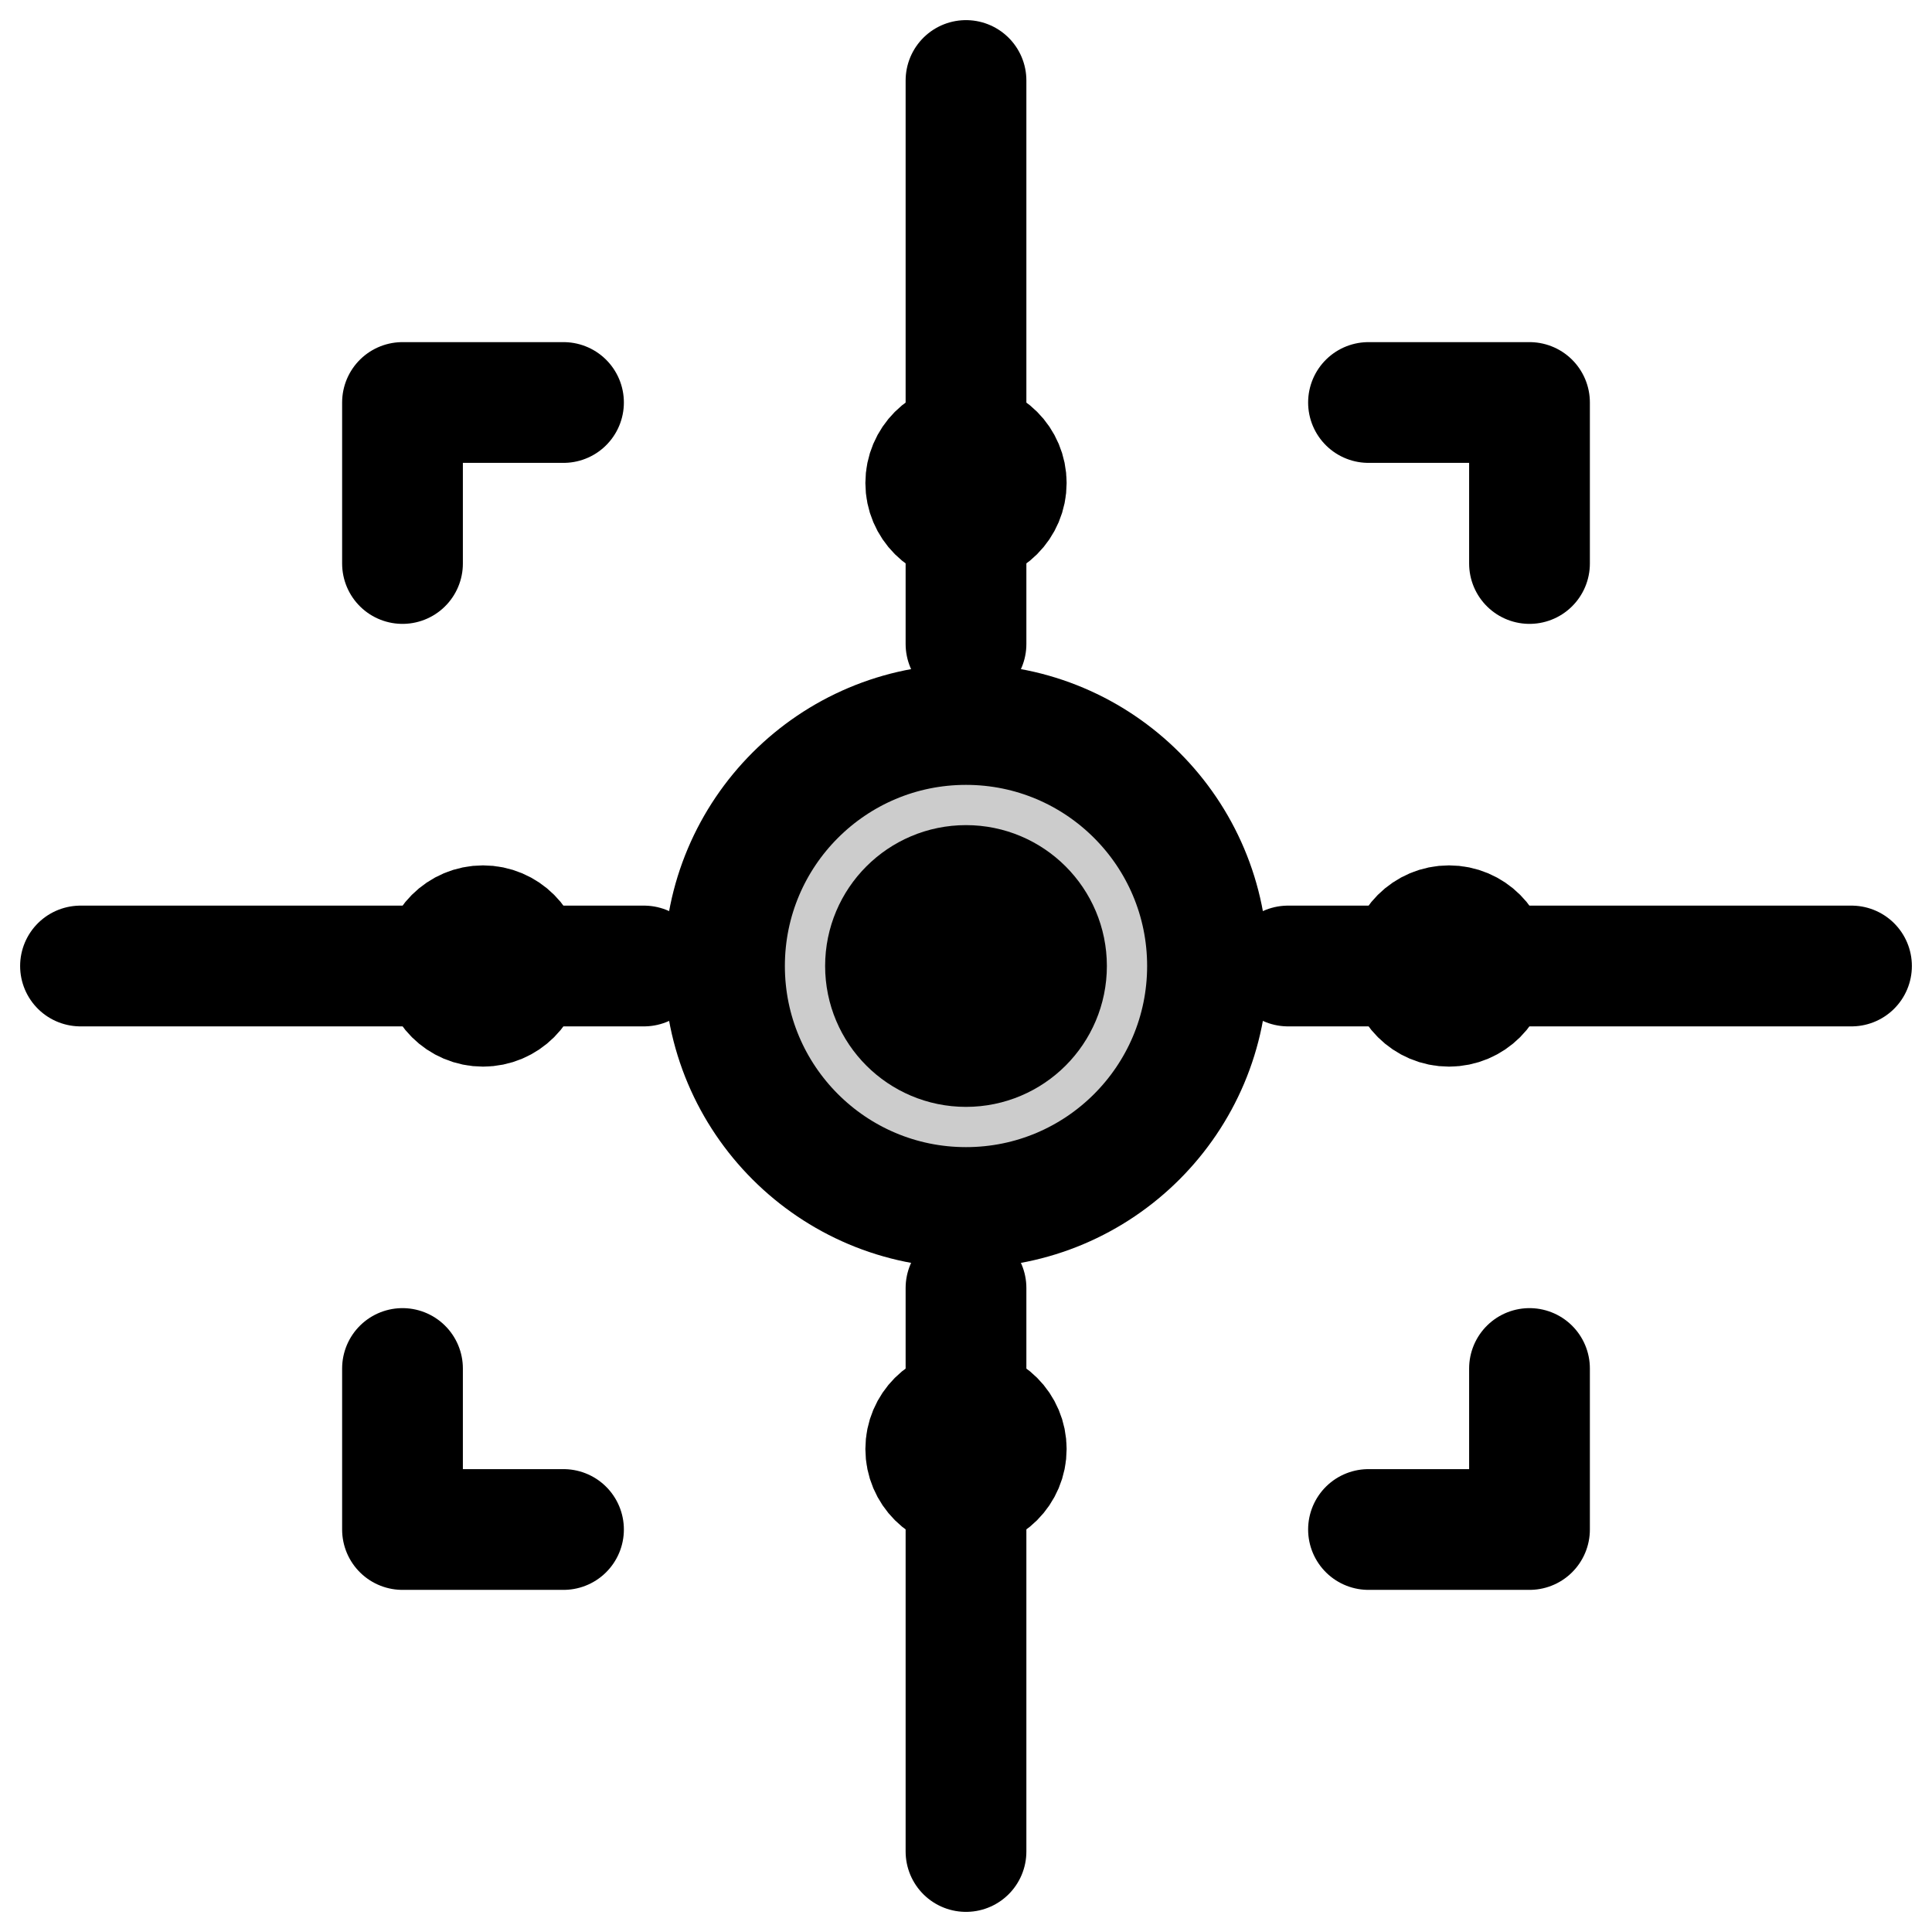
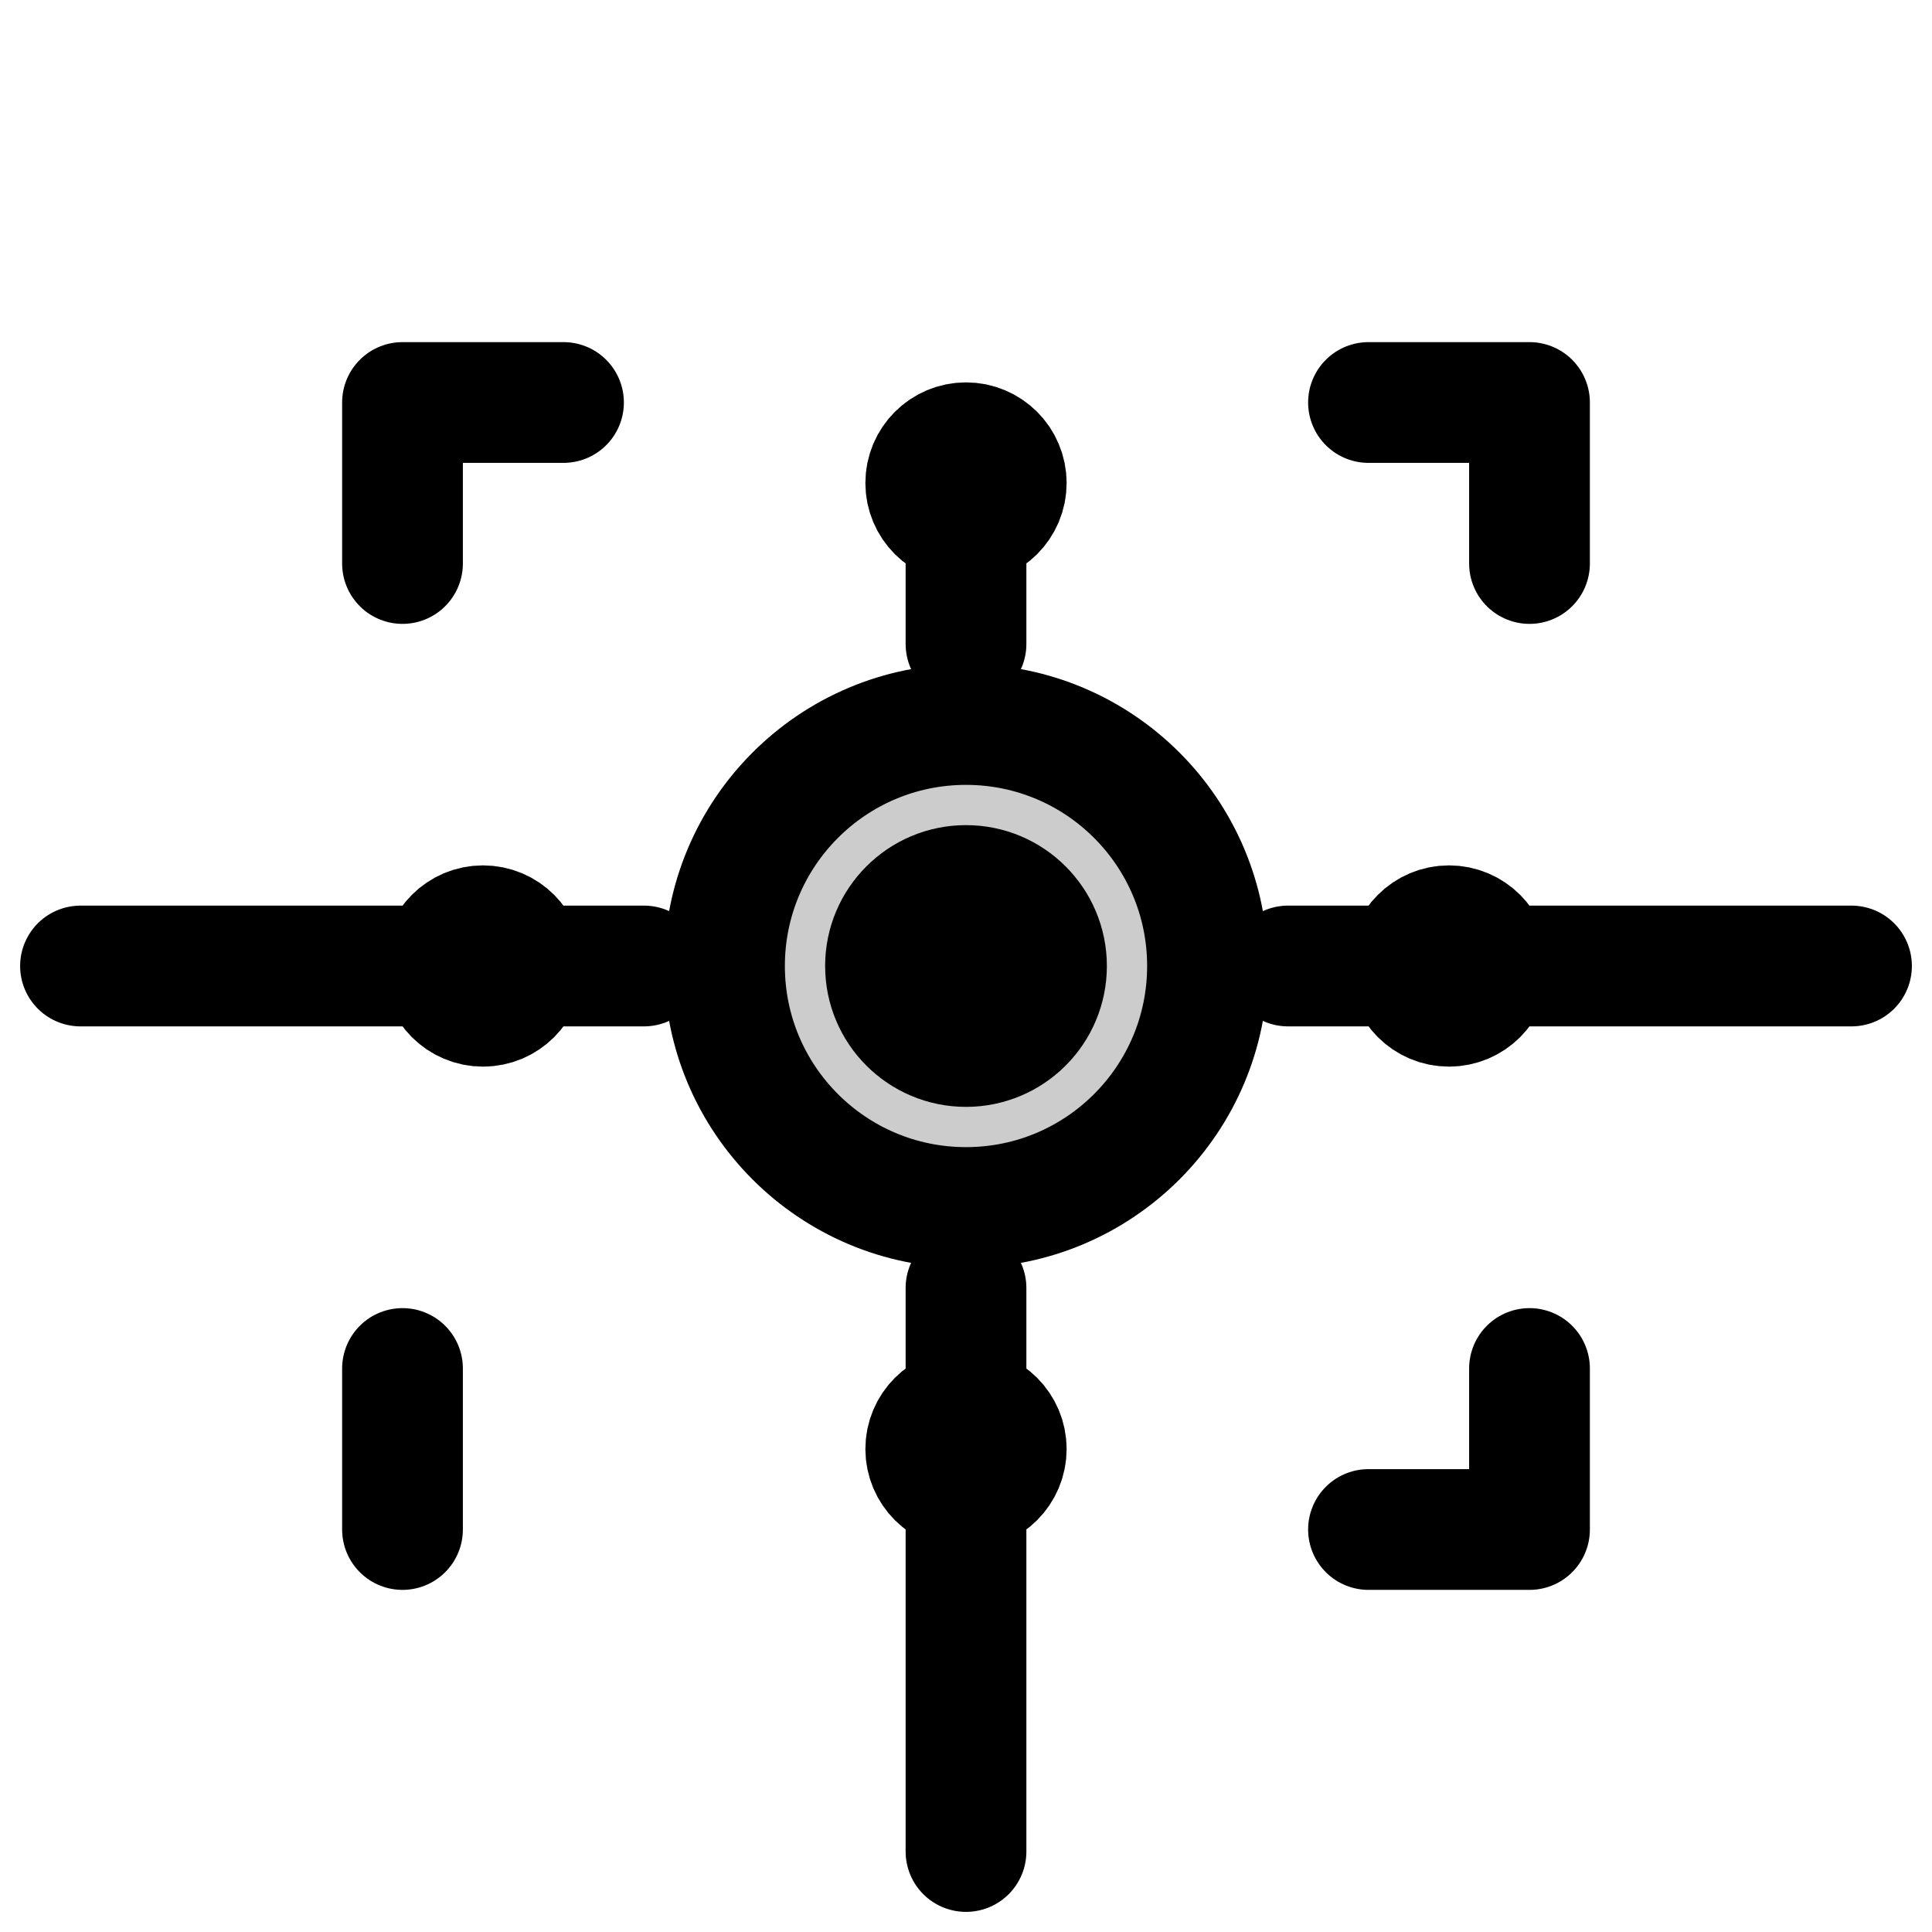
<svg xmlns="http://www.w3.org/2000/svg" viewBox="0 0 24 24" width="24" height="24" fill="none" stroke="currentColor" stroke-width="1.5" stroke-linecap="round" stroke-linejoin="round">
  <circle cx="12" cy="12" r="3" fill="currentColor" fill-opacity="0.2" />
  <circle cx="12" cy="12" r="1" fill="currentColor" />
-   <line x1="12" y1="1" x2="12" y2="5" />
  <line x1="12" y1="19" x2="12" y2="23" />
  <line x1="1" y1="12" x2="5" y2="12" />
  <line x1="19" y1="12" x2="23" y2="12" />
  <path d="M5,5 L7,5 M5,5 L5,7" />
  <path d="M19,5 L17,5 M19,5 L19,7" />
-   <path d="M5,19 L7,19 M5,19 L5,17" />
+   <path d="M5,19 M5,19 L5,17" />
  <path d="M19,19 L17,19 M19,19 L19,17" />
  <line x1="12" y1="8" x2="12" y2="7" stroke-dasharray="1,1" />
  <line x1="12" y1="17" x2="12" y2="16" stroke-dasharray="1,1" />
  <line x1="8" y1="12" x2="7" y2="12" stroke-dasharray="1,1" />
  <line x1="17" y1="12" x2="16" y2="12" stroke-dasharray="1,1" />
  <circle cx="12" cy="6" r="0.5" fill="currentColor" />
  <circle cx="12" cy="18" r="0.5" fill="currentColor" />
  <circle cx="6" cy="12" r="0.5" fill="currentColor" />
  <circle cx="18" cy="12" r="0.5" fill="currentColor" />
  <style>
    @media (prefers-color-scheme: dark) {
      circle {
        filter: drop-shadow(0 0 2px currentColor);
      }
    }
    
    @keyframes pulse {
      0%, 100% { stroke-width: 1.2; }
      50% { stroke-width: 1.8; }
    }
    
    line {
      animation: pulse 4s infinite;
    }
    
    circle:nth-child(1) {
      animation: pulse 3s infinite;
    }
  </style>
</svg>